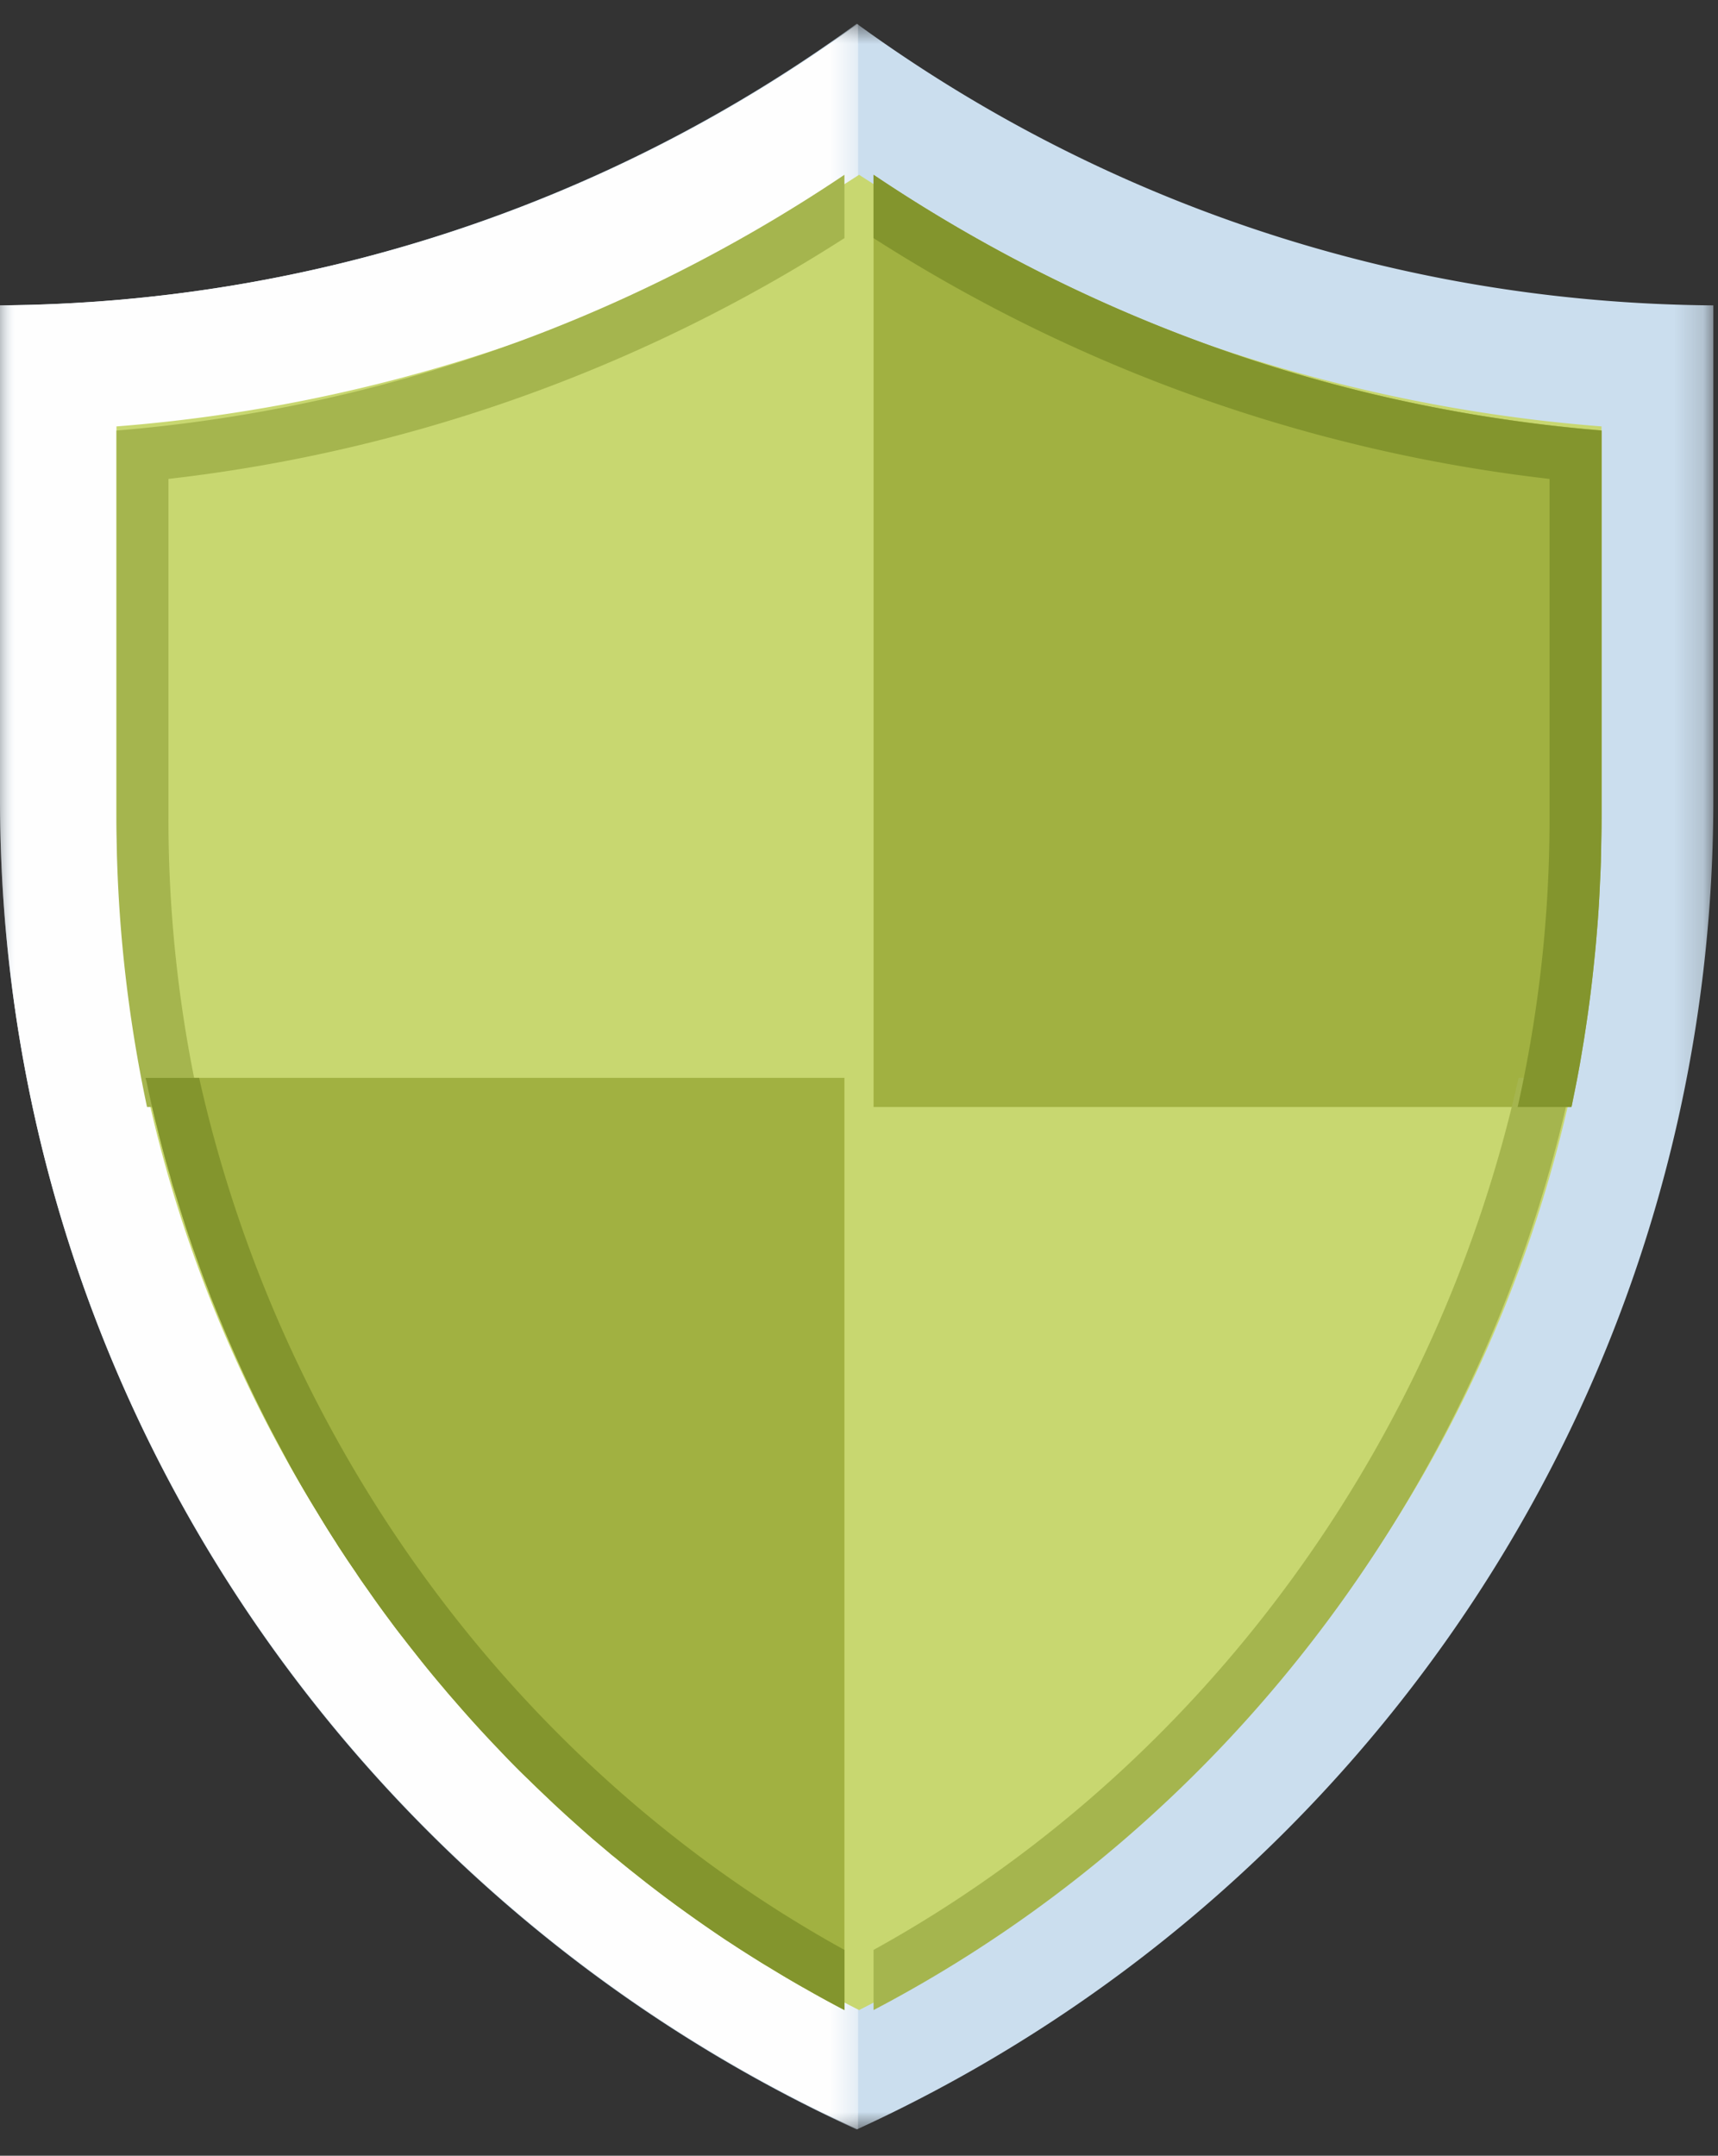
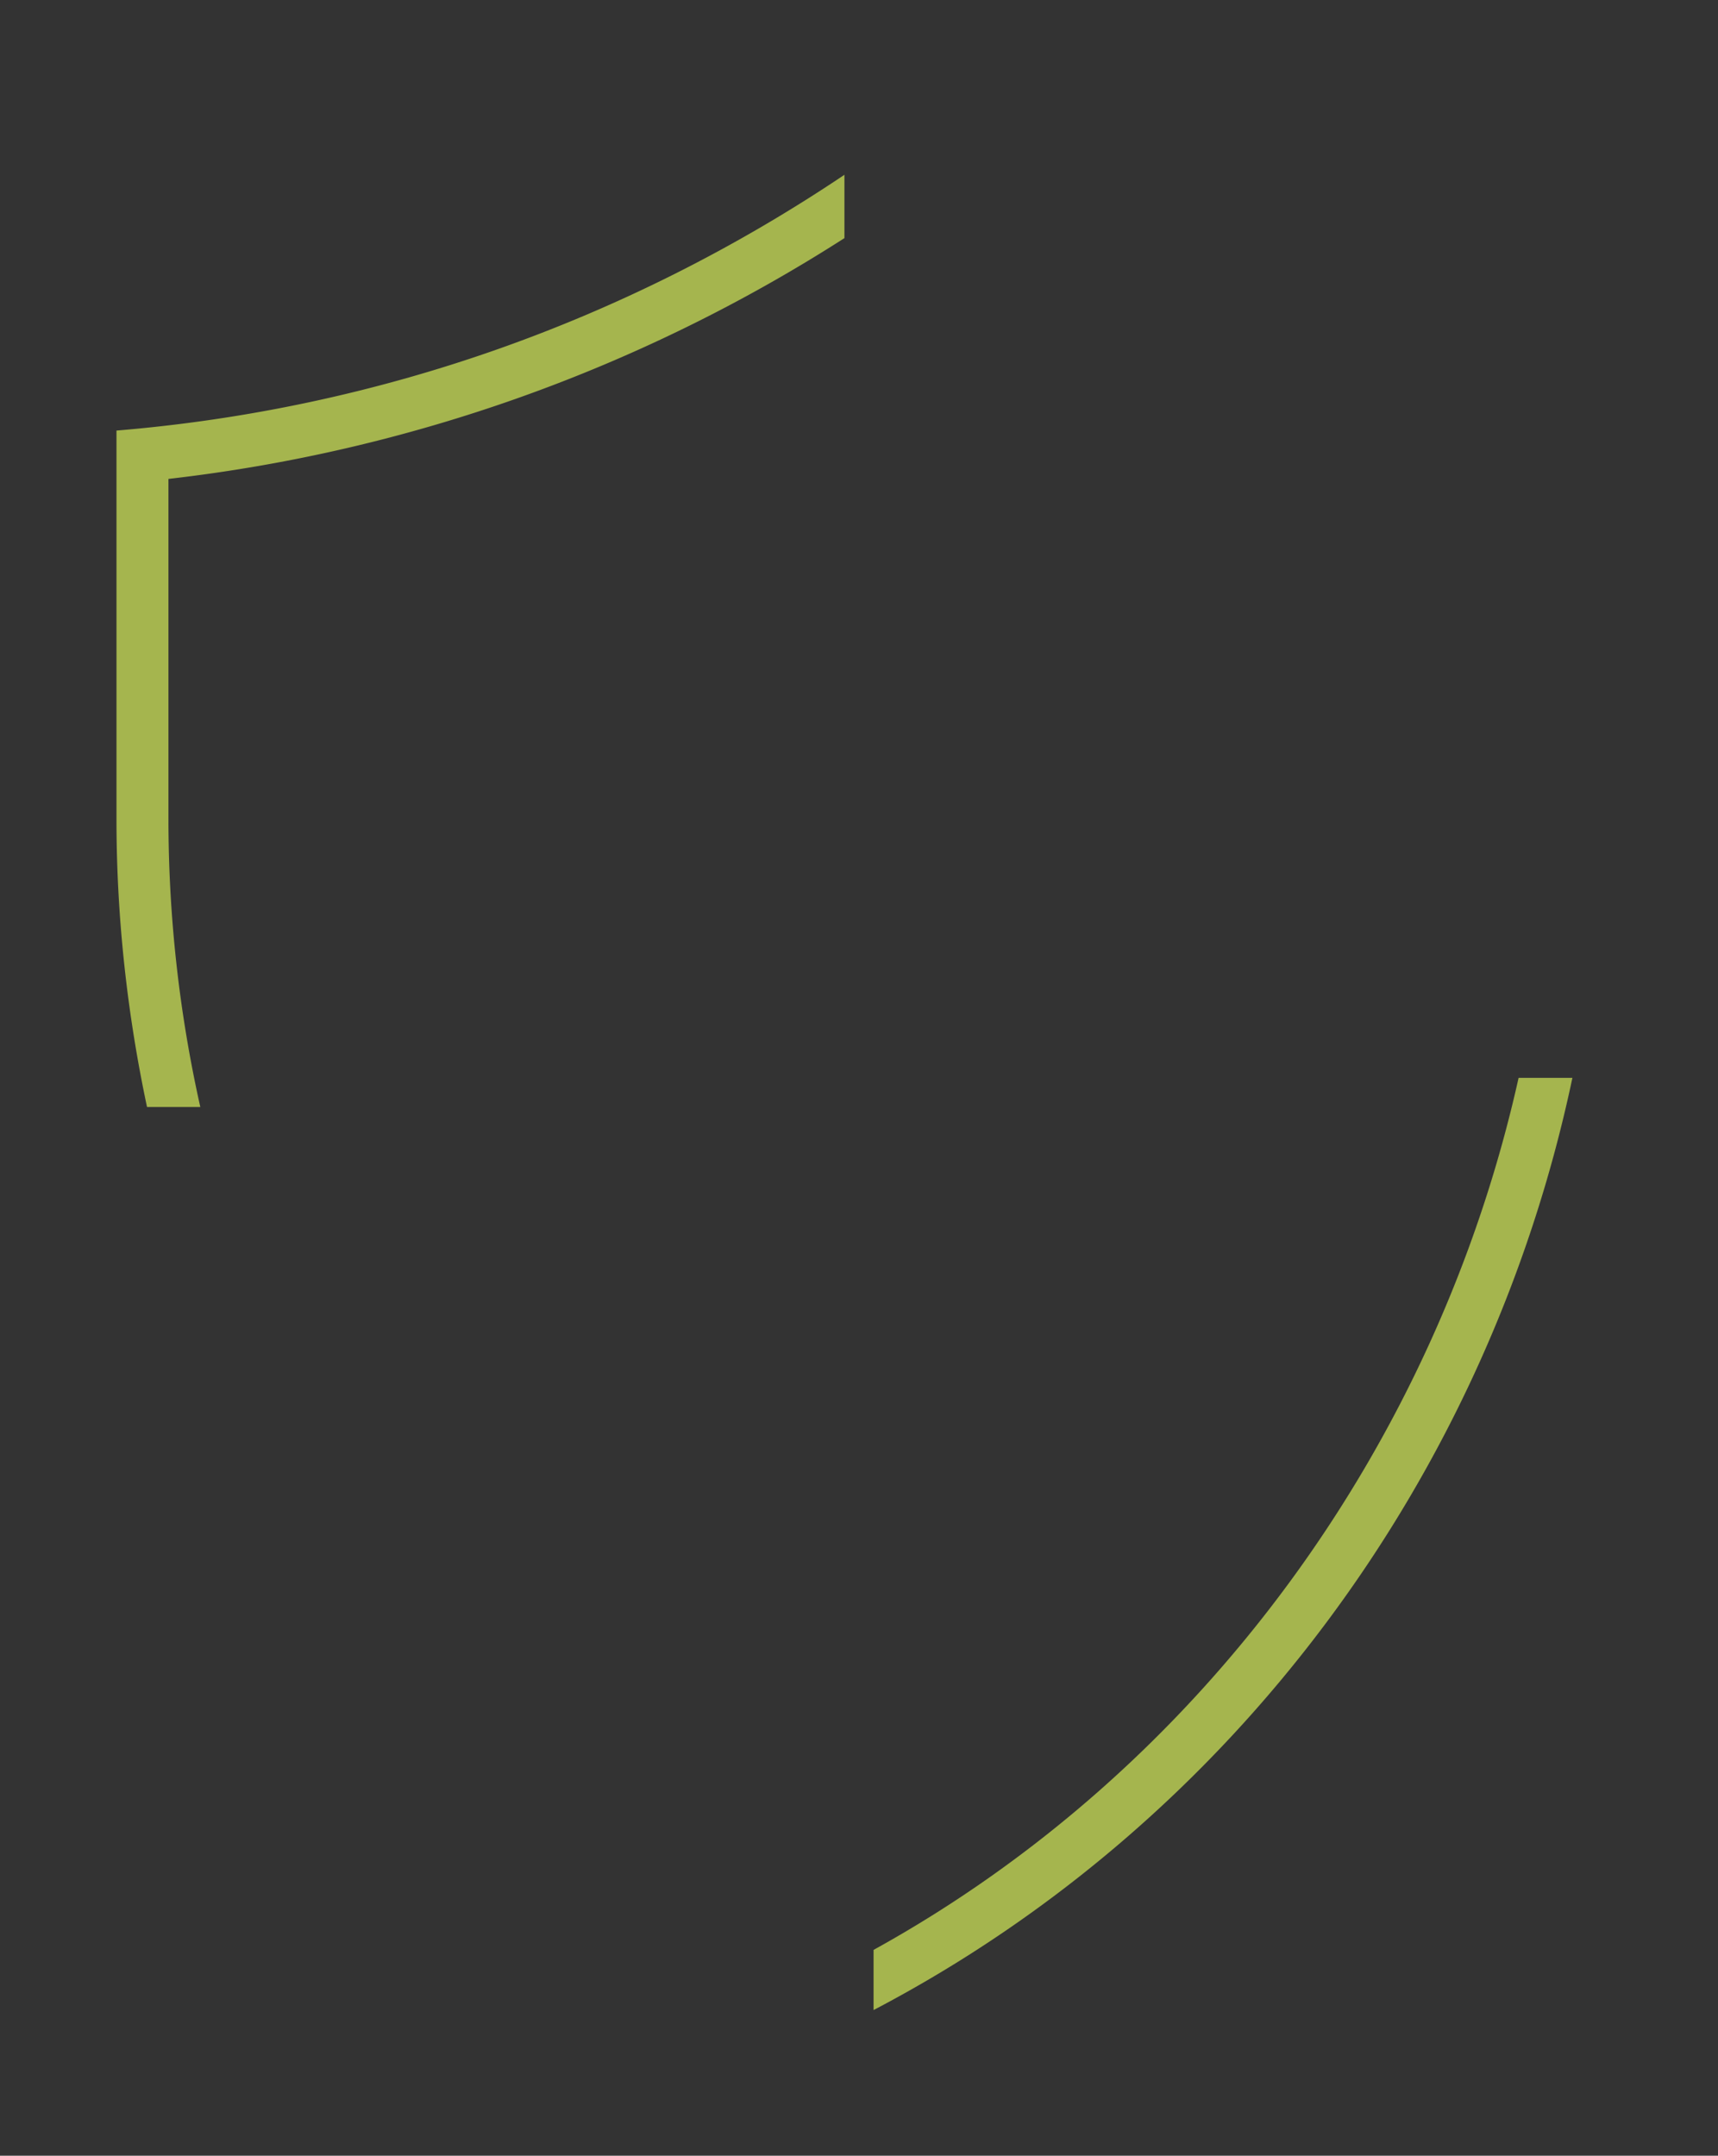
<svg xmlns="http://www.w3.org/2000/svg" xmlns:xlink="http://www.w3.org/1999/xlink" width="59" height="74" viewBox="0 0 59 74">
  <rect x="0" y="0" width="59" height="74" fill="#333333" stroke="none" />
  <defs>
-     <path id="a" d="M0 .815h58.841v72.283H0z" />
+     <path id="a" d="M0 .815h58.841H0z" />
    <path id="c" d="M0 .815h29.468v72.283H0z" />
  </defs>
  <g fill="none" fill-rule="evenodd">
    <g>
      <mask id="b" fill="#fff">
        <use xlink:href="#a" />
      </mask>
-       <path fill="#CBDEEE" d="M29.423.815A50.485 50.485 0 0 1 0 10.482v16.96c0 20.252 12.055 37.71 29.423 45.656C46.788 65.152 58.84 47.694 58.84 27.443v-16.96C47.843 10.402 37.68 6.824 29.423.814" mask="url(#b)" />
    </g>
    <g>
      <mask id="d" fill="#fff">
        <use xlink:href="#c" />
      </mask>
-       <path fill="#FEFEFE" d="M29.468.815C21.192 6.825 11.015 10.402 0 10.482v16.96c0 20.252 12.074 37.71 29.468 45.656V.815z" mask="url(#d)" />
    </g>
-     <path fill="#C8D770" d="M29.503 6A54.698 54.698 0 0 1 4 14.638v13.127C4 45.15 13.948 61.135 29.503 69 45.054 61.135 55 45.15 55 27.765V14.638A54.677 54.677 0 0 1 29.503 6" />
-     <path fill="#A1B141" d="M5 37c2.884 13.659 11.638 25.534 24 32V37H5zM53.97 38A48.159 48.159 0 0 0 55 28.11V14.774C46.047 14.04 37.514 11.044 30 6v32h23.97z" />
    <path fill="#A5B54E" d="M52.152 37C49.341 49.6 41.28 60.714 30 66.935V69c12.358-6.47 21.114-18.342 24-32h-1.848zM5.785 28.115V16.44A54.475 54.475 0 0 0 29 8.174V6c-7.518 5.048-16.045 8.04-25 8.78v13.335c0 3.368.367 6.674 1.049 9.885h1.83a45.171 45.171 0 0 1-1.094-9.885" />
-     <path fill="#83952D" d="M29 66.935V69a34.03 34.03 0 0 1-1.4-.77c-.019-.006-.04-.02-.053-.026-.381-.218-.757-.44-1.131-.672A7.873 7.873 0 0 1 26 67.28c-.18-.11-.362-.227-.535-.336-.181-.116-.355-.234-.53-.343a51.277 51.277 0 0 1-1.392-.967c-.16-.117-.328-.233-.489-.357-.268-.193-.529-.398-.79-.597-.194-.15-.388-.31-.582-.46-.187-.151-.375-.302-.562-.46a2.018 2.018 0 0 1-.195-.157c-.187-.157-.374-.316-.562-.472-.187-.165-.368-.324-.548-.488-.175-.158-.349-.309-.516-.467a14.856 14.856 0 0 1-.51-.48 26.286 26.286 0 0 1-.629-.603c-.247-.227-.482-.468-.723-.714-.167-.179-.34-.357-.508-.535-.168-.179-.342-.363-.503-.541a39.596 39.596 0 0 1-.844-.954 9.226 9.226 0 0 1-.354-.413l-.006-.006a31.797 31.797 0 0 1-.858-1.044c-.16-.205-.327-.41-.489-.624a15.314 15.314 0 0 1-.482-.63 30.37 30.37 0 0 1-.736-1.023c-.14-.198-.281-.39-.408-.589l-.04-.062c-.147-.213-.295-.425-.435-.644-.041-.056-.074-.117-.115-.172-.046-.068-.087-.138-.133-.213-.007-.007-.007-.014-.014-.02a29.119 29.119 0 0 1-.609-.982 38.83 38.83 0 0 1-.95-1.626l-.603-1.13a42.995 42.995 0 0 1-1.125-2.32 55.397 55.397 0 0 1-.978-2.311.268.268 0 0 1-.026-.075c-.034-.075-.06-.158-.088-.234a25.168 25.168 0 0 1-.36-.974c-.081-.226-.16-.445-.235-.671-.154-.44-.288-.879-.428-1.326-.054-.185-.114-.37-.174-.555a6.317 6.317 0 0 1-.094-.35 26.64 26.64 0 0 1-.328-1.187c-.033-.123-.066-.245-.093-.37a34.35 34.35 0 0 1-.375-1.605c-.014-.068-.034-.13-.047-.192h1.84C9.653 49.6 17.72 60.713 29 66.935M55 14.78v13.335c0 .33-.007.659-.014.987 0 .152-.007.309-.007.467-.007.254-.02.5-.034.748-.02.542-.053 1.077-.1 1.612-.027.356-.06.72-.1 1.077-.08.823-.187 1.64-.314 2.456-.02.15-.046.3-.073.458l-.1.604-.1.535-.16.79a.982.982 0 0 1-.034.151h-1.845a45.16 45.16 0 0 0 1.096-9.886V16.44A54.525 54.525 0 0 1 30 8.174V6c7.521 5.049 16.05 8.039 25 8.78" />
  </g>
</svg>